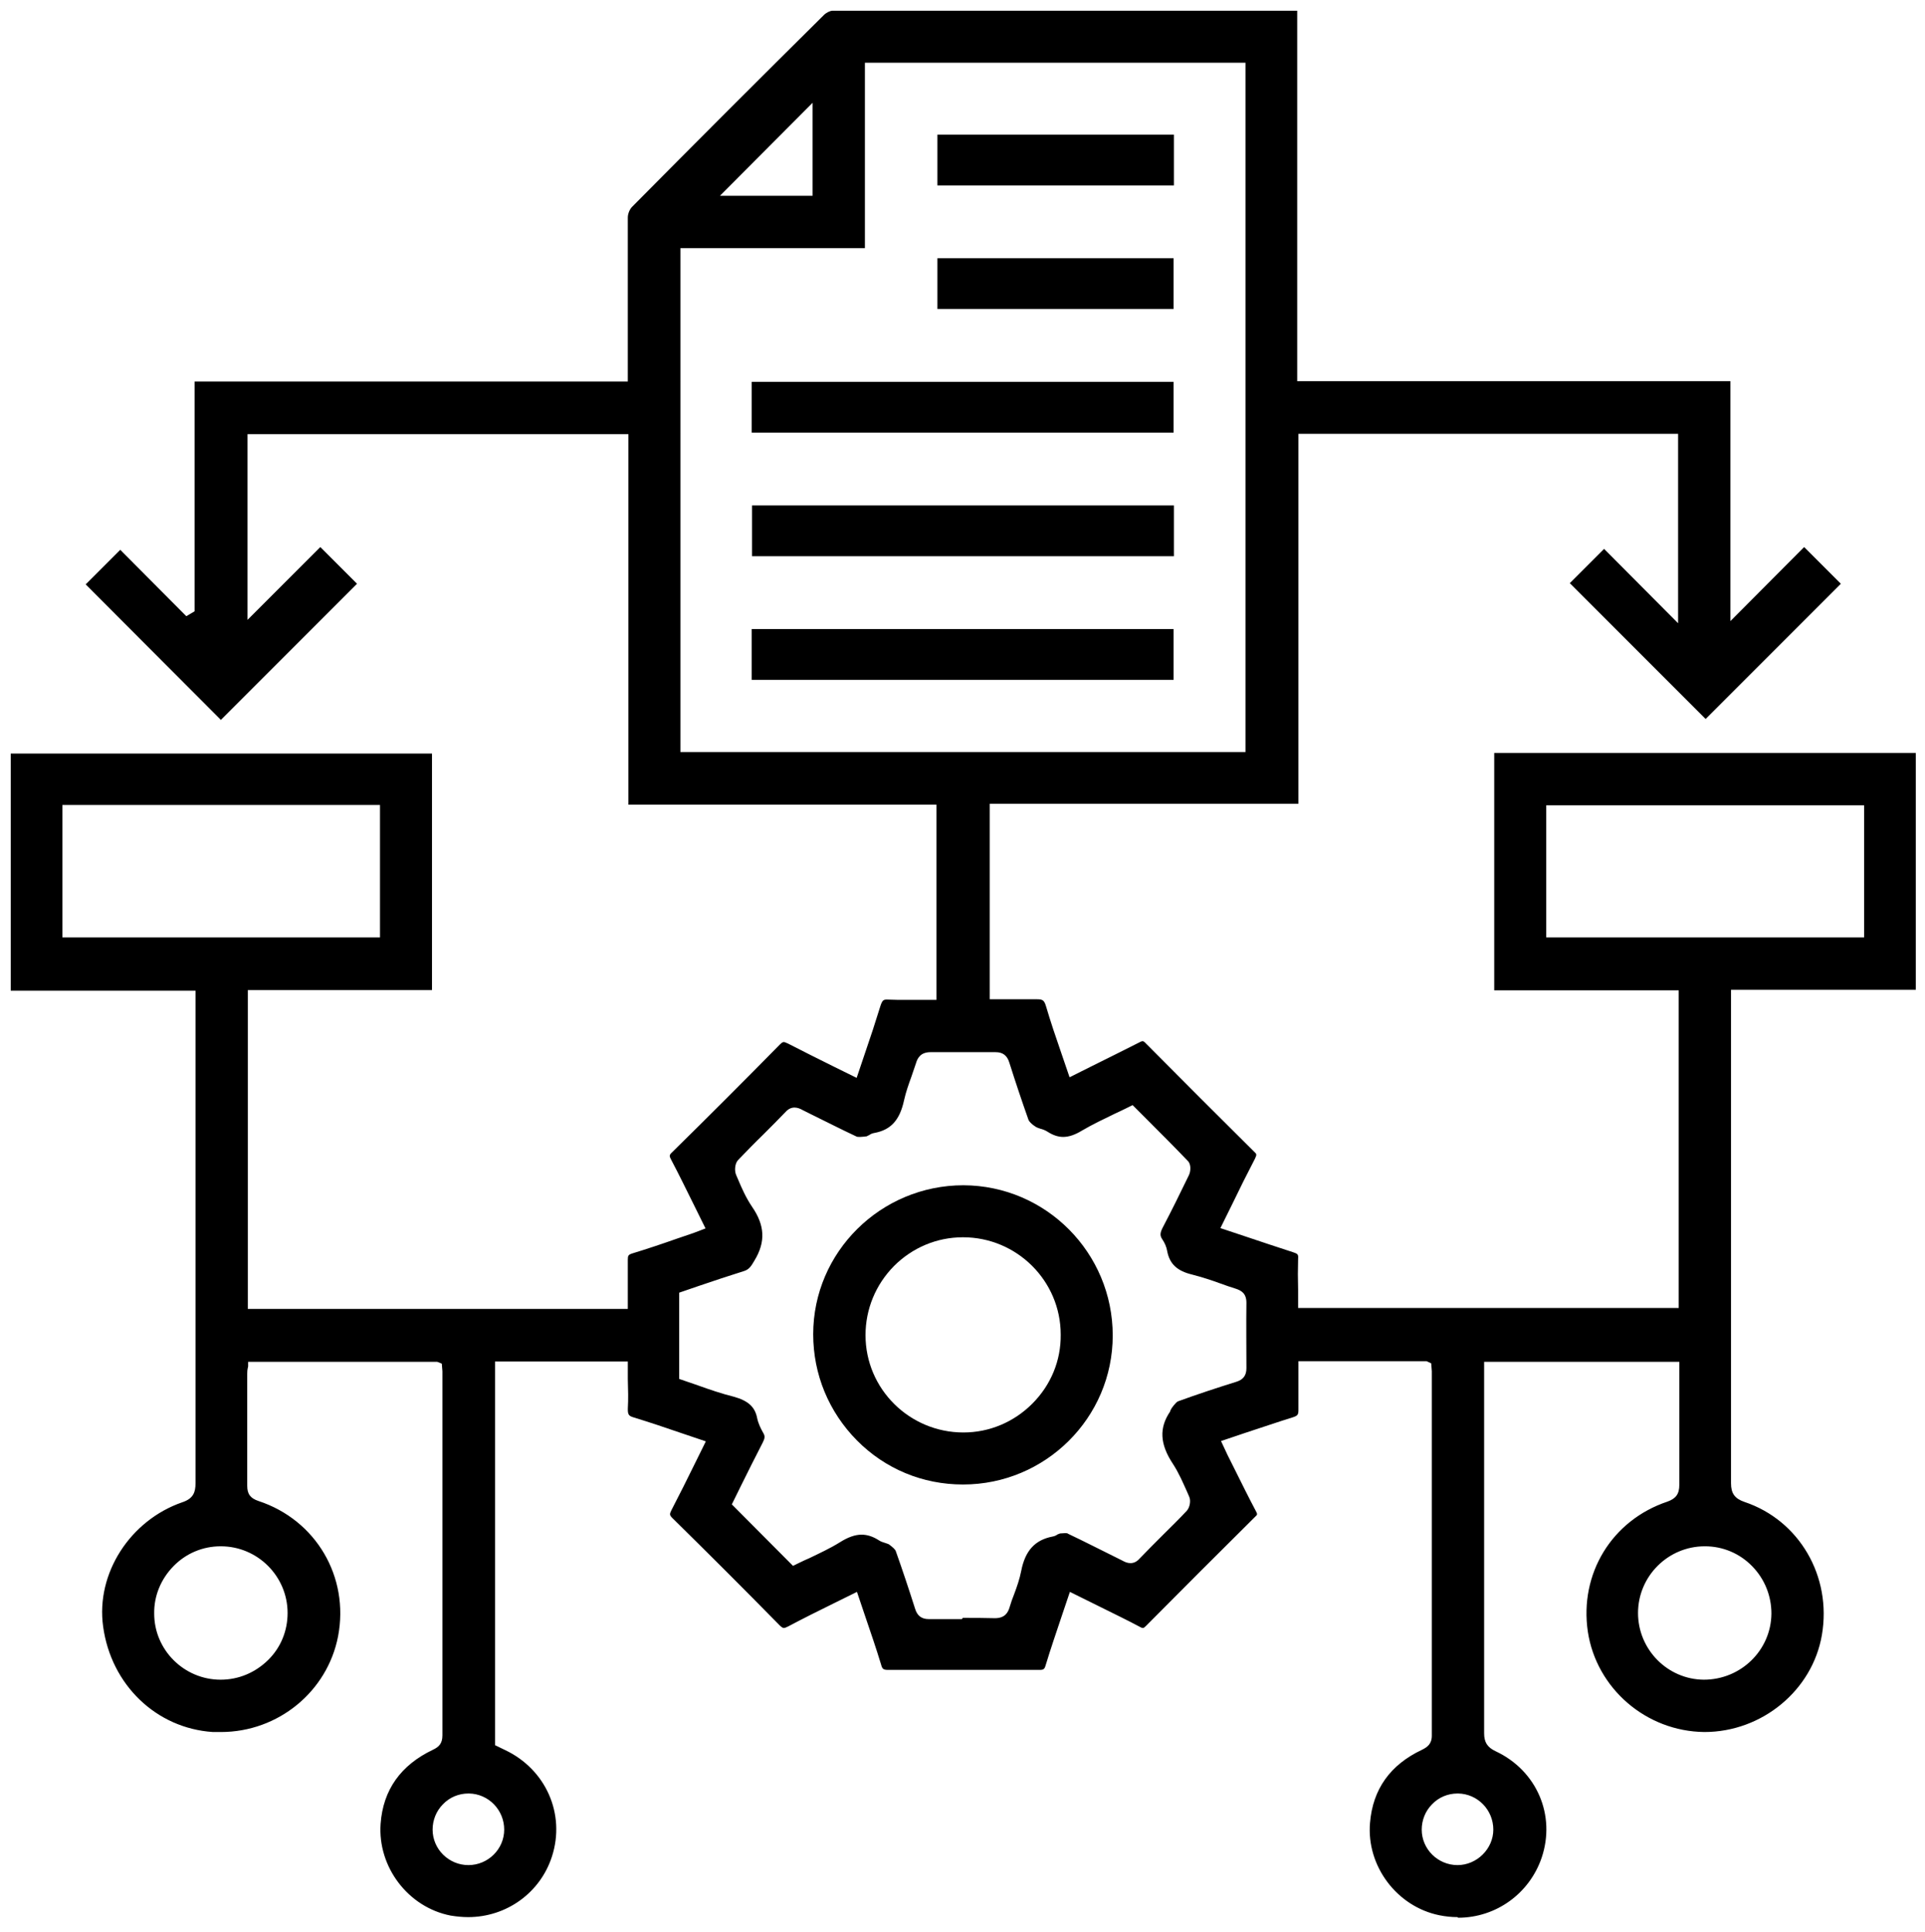
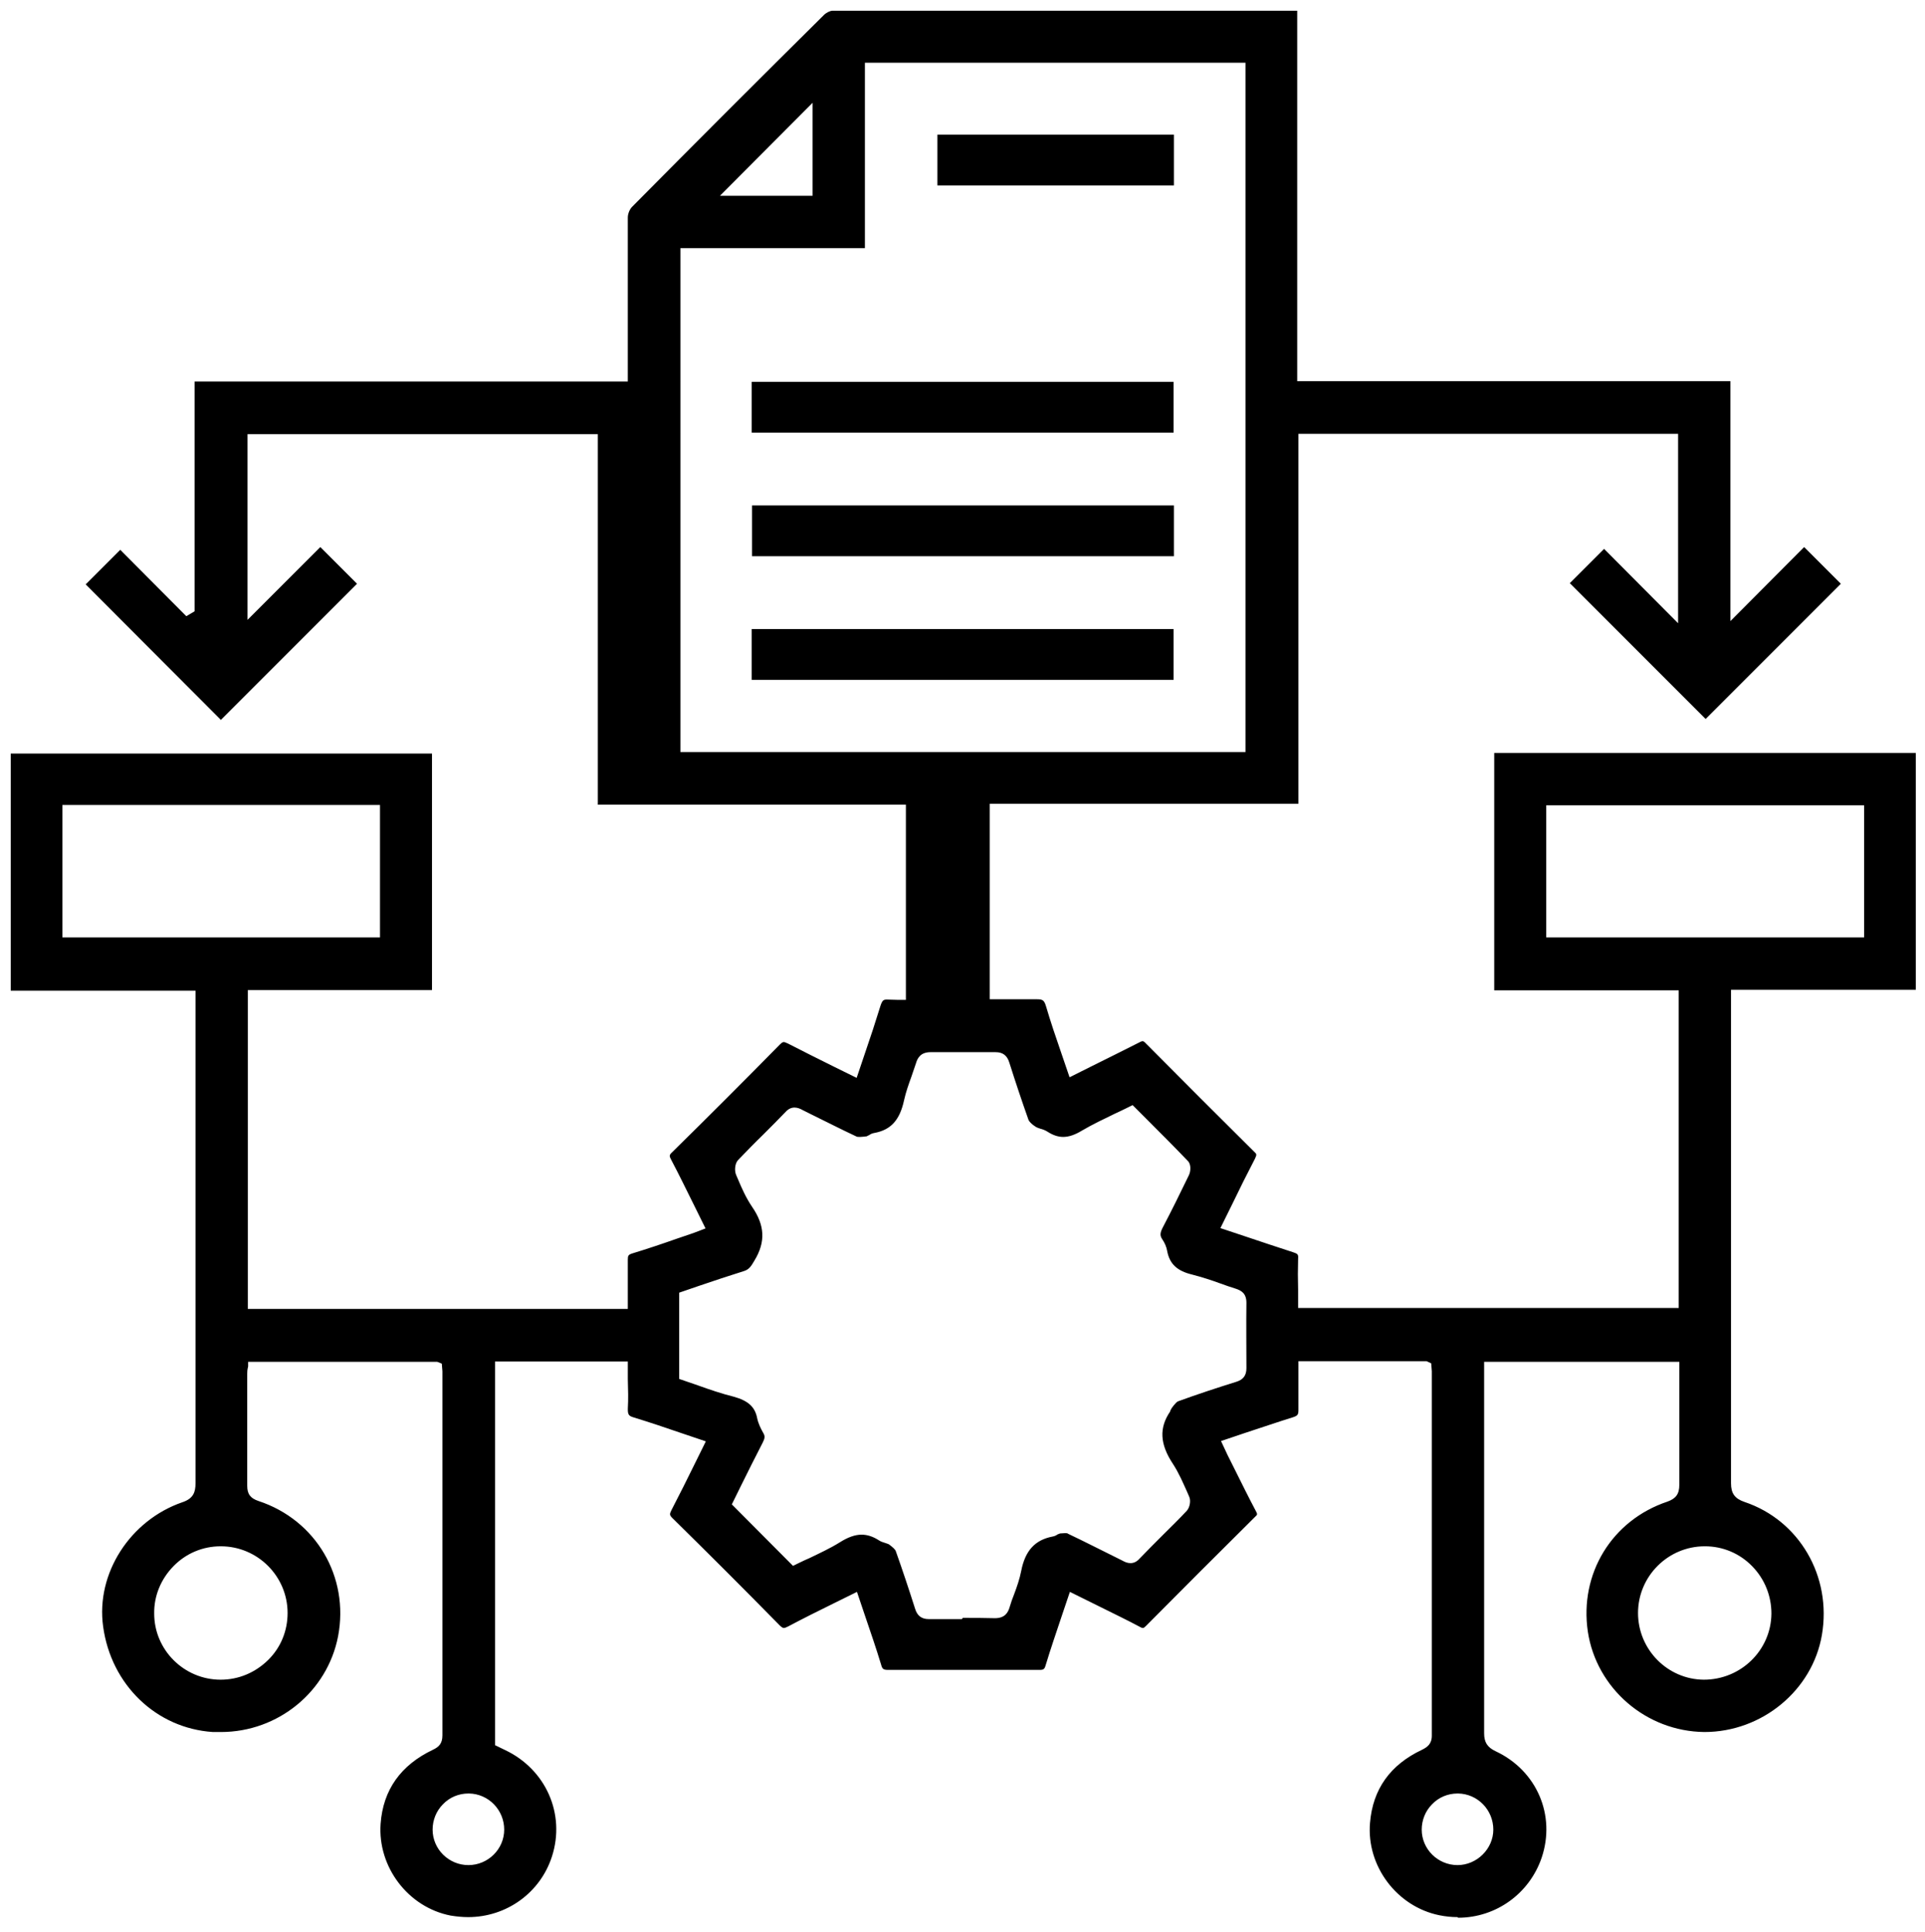
<svg xmlns="http://www.w3.org/2000/svg" id="Layer_1" data-name="Layer 1" viewBox="0 0 62.92 63.15">
-   <path d="M47.64,62.66c-.2,0-.39-.02-.59-.06-1.39-.28-2.39-1.61-2.27-3.02,.09-1.1,.66-1.9,1.7-2.39,.16-.08,.32-.18,.32-.46,0-3.17,0-6.34,0-9.52v-2.39s-.02-.26-.02-.26l-.15-.07h-4.19v.57c0,.34,0,.68,0,1.02,0,.15-.02,.19-.17,.24-.52,.16-1.03,.34-1.56,.51l-.8,.27,.21,.45,.22,.44c.24,.48,.47,.95,.72,1.42,.04,.08,.04,.1-.03,.16-1.2,1.19-2.39,2.38-3.57,3.57-.07,.07-.09,.07-.1,.07-.01,0-.04,0-.09-.03-.43-.23-.87-.44-1.31-.66l-.99-.49-.27,.8c-.18,.54-.36,1.06-.52,1.59-.04,.14-.07,.16-.21,.16-.83,0-1.66,0-2.49,0s-1.63,0-2.44,0c-.16,0-.2-.02-.24-.17-.16-.53-.34-1.05-.52-1.58l-.27-.8-.75,.37c-.51,.25-1.01,.5-1.5,.76-.06,.03-.11,.05-.14,.05-.01,0-.05,0-.13-.08-1.16-1.18-2.33-2.35-3.51-3.51-.1-.1-.1-.13-.03-.27,.26-.5,.51-1,.76-1.51l.36-.73-.8-.27c-.52-.18-1.03-.35-1.55-.51-.17-.05-.2-.09-.2-.28,.02-.32,.01-.64,0-.97v-.58h-4.34v12.54l.33,.16c1.33,.63,1.98,2.09,1.53,3.48-.38,1.18-1.48,1.98-2.74,1.98-.19,0-.38-.02-.57-.05-1.39-.27-2.39-1.59-2.29-3,.08-1.11,.66-1.92,1.71-2.42,.19-.09,.31-.2,.31-.47,0-3.06,0-6.13,0-9.19v-2.71l-.02-.25-.15-.06h-6.18v.15c-.03,.12-.03,.18-.03,.24v1.09c0,.86,0,1.71,0,2.57,0,.27,.1,.41,.37,.5,1.88,.62,2.97,2.48,2.6,4.42-.35,1.81-1.96,3.13-3.83,3.13-.08,0-.17,0-.26,0-1.85-.12-3.33-1.54-3.59-3.45-.24-1.73,.88-3.47,2.59-4.06,.36-.12,.43-.33,.43-.62,0-4.35,0-8.7,0-13.05v-3.05s-6.04,0-6.04,0v-7.75H14.12v7.73h-6.02v10.42h12.42v-.58c0-.35,0-.69,0-1.03,0-.13,.02-.16,.14-.2,.49-.15,.97-.31,1.45-.48l.47-.16c.07-.02,.48-.18,.48-.18l-.37-.75c-.25-.5-.49-1-.75-1.49-.07-.13-.07-.16,.04-.26,1.18-1.16,2.35-2.33,3.51-3.51,.08-.08,.11-.08,.13-.08,.03,0,.07,.02,.14,.05,.49,.25,.98,.5,1.49,.75l.75,.37,.27-.8c.18-.52,.35-1.04,.51-1.56,.06-.18,.1-.2,.21-.2,.23,.01,.42,.01,.62,.01h1v-6.38h-10.07V14.19H8.09v6.07l2.38-2.38,1.2,1.2-4.45,4.45-4.42-4.43,1.13-1.13,2.16,2.17,.27-.16v-7.51h14.16v-1.51c0-1.28,0-2.56,0-3.85,0-.12,.06-.27,.14-.35,2.08-2.1,4.17-4.19,6.27-6.27,.08-.08,.21-.14,.28-.14,3.35,0,6.69,0,10.04,0h5.15V12.46h14.16v7.84l2.41-2.42,1.2,1.2-4.42,4.42-4.44-4.44,1.12-1.12,2.42,2.43v-6.19h-12.41v12.09h-10.09v6.39h.97c.19,0,.38,0,.56,0h.01c.19,0,.24,.03,.3,.23,.15,.51,.32,1.01,.5,1.53l.27,.79,.72-.36c.53-.26,1.04-.52,1.56-.78,.05-.03,.09-.04,.11-.04,0,0,.04,0,.1,.07,1.18,1.19,2.36,2.37,3.55,3.55,.08,.07,.08,.09,.02,.22-.26,.5-.51,1-.76,1.52l-.37,.75,.81,.27c.53,.18,1.05,.35,1.57,.52,.15,.05,.17,.07,.16,.21-.01,.34-.01,.67,0,1.01v.6h12.44v-10.38h-6.03v-7.76h13.78v7.74h-6.04v3.14c0,4.33,0,8.66,0,12.99,0,.33,.12,.5,.44,.61,1.79,.6,2.86,2.43,2.53,4.35-.31,1.81-1.96,3.17-3.84,3.17-1.91-.02-3.53-1.43-3.81-3.28-.28-1.89,.78-3.64,2.6-4.25,.28-.1,.39-.25,.39-.55,0-.87,0-1.75,0-2.62v-1.4s-6.38,0-6.38,0v2.69c0,3.15,0,6.3,0,9.45,0,.29,.1,.46,.38,.59,1.34,.63,1.97,2.09,1.5,3.48-.4,1.17-1.49,1.96-2.73,1.96Zm0-4.04c-.31,0-.61,.12-.83,.35-.22,.22-.34,.52-.34,.83,0,.64,.53,1.16,1.17,1.16,.63,0,1.17-.53,1.17-1.16,0-.64-.51-1.17-1.15-1.18h-.02Zm-32.33,0c-.31,0-.61,.12-.83,.35-.22,.22-.34,.52-.34,.83,0,.64,.53,1.16,1.17,1.16,.64,0,1.17-.52,1.17-1.16,0-.64-.51-1.17-1.15-1.18h-.02Zm-8.1-8.08c-.58,0-1.13,.23-1.54,.65-.41,.42-.64,.97-.63,1.55,0,1.19,.98,2.16,2.17,2.16,.59,0,1.13-.23,1.55-.64s.64-.96,.64-1.54c0-1.2-.98-2.18-2.18-2.18h-.01Zm48.51,0c-1.2,0-2.18,.98-2.18,2.18,0,1.19,.96,2.17,2.15,2.18h0c1.22,0,2.2-.97,2.21-2.16,0-.58-.22-1.13-.63-1.55-.41-.42-.96-.65-1.54-.65h0Zm-24.25,2.34c.35,0,.7,0,1.05,.01h0c.33,0,.43-.19,.48-.36,.04-.14,.09-.28,.15-.43,.09-.24,.18-.5,.23-.76,.13-.66,.45-1.01,1.03-1.12,.06-.01,.12-.04,.16-.07l.08-.03c.05,0,.11-.01,.16-.01,.05,0,.08,0,.1,.02,.53,.25,1.05,.52,1.58,.78l.2,.1c.07,.04,.16,.08,.26,.08s.2-.04,.29-.14c.25-.26,.51-.52,.77-.78s.53-.52,.78-.79c.1-.11,.14-.33,.08-.46l-.06-.14c-.14-.31-.28-.64-.47-.93-.43-.65-.46-1.18-.09-1.72v-.02s.05-.09,.05-.09l.06-.08c.05-.06,.11-.13,.15-.14,.63-.23,1.27-.44,1.91-.64,.22-.07,.32-.21,.32-.44,0-.71-.01-1.43,0-2.14,0-.31-.17-.4-.35-.46-.17-.05-.33-.11-.5-.17-.3-.11-.61-.21-.92-.29-.5-.12-.74-.35-.82-.77-.02-.13-.08-.27-.17-.4-.07-.11-.06-.2,.02-.36,.3-.57,.58-1.14,.86-1.72,.06-.12,.08-.36-.04-.47-.44-.46-.89-.91-1.35-1.37l-.45-.45s-.42,.21-.58,.28c-.37,.18-.73,.35-1.07,.55-.23,.14-.43,.21-.62,.21-.17,0-.34-.06-.51-.17-.08-.05-.16-.08-.24-.1-.06-.02-.12-.04-.16-.07-.11-.07-.19-.15-.22-.21-.22-.62-.43-1.25-.63-1.88-.07-.23-.21-.34-.45-.34-.38,0-.74,0-1.1,0-.34,0-.68,0-1.02,0h0c-.33,0-.43,.19-.48,.36-.05,.15-.1,.3-.15,.44-.09,.25-.18,.5-.24,.77-.14,.65-.43,.97-.97,1.07-.07,.01-.13,.04-.17,.07-.03,.01-.06,.03-.08,.04-.09,.01-.16,.02-.22,.02-.06,0-.1,0-.13-.02-.49-.23-.98-.48-1.47-.72l-.28-.14c-.07-.04-.16-.08-.26-.08s-.2,.04-.29,.14c-.24,.25-.49,.5-.73,.74-.28,.27-.55,.55-.82,.83-.11,.11-.13,.35-.07,.49l.06,.14c.13,.31,.27,.62,.46,.9,.42,.61,.45,1.15,.08,1.76-.11,.19-.18,.3-.36,.35-.48,.15-.96,.31-1.43,.47l-.67,.23v2.82l.61,.21c.39,.14,.77,.27,1.17,.37,.47,.13,.7,.33,.77,.71,.04,.18,.12,.34,.2,.48,.06,.1,.05,.17-.02,.31-.24,.47-.48,.94-.71,1.41l-.3,.61,2,2.01s.38-.19,.53-.25c.33-.16,.68-.32,1-.52,.27-.17,.5-.25,.71-.25,.19,0,.37,.06,.56,.18,.07,.05,.15,.07,.21,.09,.05,.02,.1,.03,.13,.05,.12,.09,.2,.16,.22,.22,.22,.62,.43,1.25,.63,1.88,.07,.23,.21,.34,.45,.34,.37,0,.72,0,1.08,0ZM2.04,30.64H12.42v-4.33H2.04v4.33Zm48.5,0h10.39v-4.32h-10.39v4.32Zm-28.3-6.06h18.47V2.05h-12.44v6.06h-6.03V24.57Zm1.3-18.18h3.02V3.36l-3.02,3.03Z" />
+   <path d="M47.64,62.66c-.2,0-.39-.02-.59-.06-1.39-.28-2.39-1.61-2.27-3.02,.09-1.1,.66-1.9,1.7-2.39,.16-.08,.32-.18,.32-.46,0-3.17,0-6.34,0-9.52v-2.39s-.02-.26-.02-.26l-.15-.07h-4.19v.57c0,.34,0,.68,0,1.02,0,.15-.02,.19-.17,.24-.52,.16-1.03,.34-1.56,.51l-.8,.27,.21,.45,.22,.44c.24,.48,.47,.95,.72,1.42,.04,.08,.04,.1-.03,.16-1.2,1.19-2.39,2.38-3.57,3.57-.07,.07-.09,.07-.1,.07-.01,0-.04,0-.09-.03-.43-.23-.87-.44-1.31-.66l-.99-.49-.27,.8c-.18,.54-.36,1.06-.52,1.59-.04,.14-.07,.16-.21,.16-.83,0-1.66,0-2.49,0s-1.63,0-2.44,0c-.16,0-.2-.02-.24-.17-.16-.53-.34-1.05-.52-1.58l-.27-.8-.75,.37c-.51,.25-1.01,.5-1.5,.76-.06,.03-.11,.05-.14,.05-.01,0-.05,0-.13-.08-1.16-1.18-2.33-2.35-3.51-3.51-.1-.1-.1-.13-.03-.27,.26-.5,.51-1,.76-1.51l.36-.73-.8-.27c-.52-.18-1.03-.35-1.55-.51-.17-.05-.2-.09-.2-.28,.02-.32,.01-.64,0-.97v-.58h-4.34v12.54l.33,.16c1.33,.63,1.98,2.09,1.53,3.48-.38,1.18-1.48,1.98-2.74,1.98-.19,0-.38-.02-.57-.05-1.39-.27-2.39-1.59-2.29-3,.08-1.11,.66-1.92,1.71-2.42,.19-.09,.31-.2,.31-.47,0-3.06,0-6.13,0-9.19v-2.71l-.02-.25-.15-.06h-6.18v.15c-.03,.12-.03,.18-.03,.24v1.09c0,.86,0,1.71,0,2.57,0,.27,.1,.41,.37,.5,1.88,.62,2.97,2.48,2.6,4.42-.35,1.81-1.96,3.13-3.83,3.13-.08,0-.17,0-.26,0-1.85-.12-3.33-1.54-3.59-3.45-.24-1.73,.88-3.47,2.59-4.06,.36-.12,.43-.33,.43-.62,0-4.35,0-8.7,0-13.05v-3.05s-6.04,0-6.04,0v-7.75H14.12v7.73h-6.02v10.42h12.42v-.58c0-.35,0-.69,0-1.03,0-.13,.02-.16,.14-.2,.49-.15,.97-.31,1.45-.48l.47-.16c.07-.02,.48-.18,.48-.18l-.37-.75c-.25-.5-.49-1-.75-1.49-.07-.13-.07-.16,.04-.26,1.18-1.16,2.35-2.33,3.51-3.51,.08-.08,.11-.08,.13-.08,.03,0,.07,.02,.14,.05,.49,.25,.98,.5,1.49,.75l.75,.37,.27-.8c.18-.52,.35-1.04,.51-1.56,.06-.18,.1-.2,.21-.2,.23,.01,.42,.01,.62,.01v-6.38h-10.07V14.19H8.09v6.07l2.38-2.38,1.2,1.2-4.45,4.45-4.42-4.43,1.13-1.13,2.16,2.17,.27-.16v-7.51h14.16v-1.51c0-1.28,0-2.56,0-3.85,0-.12,.06-.27,.14-.35,2.08-2.1,4.17-4.19,6.27-6.27,.08-.08,.21-.14,.28-.14,3.35,0,6.69,0,10.04,0h5.15V12.46h14.16v7.84l2.41-2.42,1.2,1.2-4.42,4.42-4.44-4.44,1.12-1.12,2.42,2.43v-6.19h-12.41v12.09h-10.09v6.39h.97c.19,0,.38,0,.56,0h.01c.19,0,.24,.03,.3,.23,.15,.51,.32,1.01,.5,1.53l.27,.79,.72-.36c.53-.26,1.04-.52,1.56-.78,.05-.03,.09-.04,.11-.04,0,0,.04,0,.1,.07,1.18,1.19,2.36,2.37,3.55,3.55,.08,.07,.08,.09,.02,.22-.26,.5-.51,1-.76,1.52l-.37,.75,.81,.27c.53,.18,1.05,.35,1.57,.52,.15,.05,.17,.07,.16,.21-.01,.34-.01,.67,0,1.01v.6h12.44v-10.38h-6.03v-7.76h13.78v7.74h-6.04v3.14c0,4.33,0,8.66,0,12.99,0,.33,.12,.5,.44,.61,1.79,.6,2.86,2.43,2.53,4.35-.31,1.81-1.96,3.17-3.84,3.17-1.91-.02-3.53-1.43-3.81-3.28-.28-1.89,.78-3.64,2.6-4.25,.28-.1,.39-.25,.39-.55,0-.87,0-1.75,0-2.62v-1.4s-6.38,0-6.38,0v2.69c0,3.15,0,6.3,0,9.45,0,.29,.1,.46,.38,.59,1.34,.63,1.97,2.09,1.5,3.48-.4,1.17-1.49,1.96-2.73,1.96Zm0-4.04c-.31,0-.61,.12-.83,.35-.22,.22-.34,.52-.34,.83,0,.64,.53,1.16,1.17,1.16,.63,0,1.17-.53,1.17-1.16,0-.64-.51-1.17-1.15-1.18h-.02Zm-32.33,0c-.31,0-.61,.12-.83,.35-.22,.22-.34,.52-.34,.83,0,.64,.53,1.16,1.17,1.16,.64,0,1.17-.52,1.17-1.16,0-.64-.51-1.17-1.15-1.18h-.02Zm-8.1-8.08c-.58,0-1.13,.23-1.54,.65-.41,.42-.64,.97-.63,1.55,0,1.19,.98,2.16,2.17,2.16,.59,0,1.13-.23,1.55-.64s.64-.96,.64-1.54c0-1.2-.98-2.18-2.18-2.18h-.01Zm48.51,0c-1.2,0-2.18,.98-2.18,2.18,0,1.19,.96,2.17,2.15,2.18h0c1.22,0,2.2-.97,2.21-2.16,0-.58-.22-1.13-.63-1.55-.41-.42-.96-.65-1.54-.65h0Zm-24.25,2.34c.35,0,.7,0,1.05,.01h0c.33,0,.43-.19,.48-.36,.04-.14,.09-.28,.15-.43,.09-.24,.18-.5,.23-.76,.13-.66,.45-1.01,1.03-1.12,.06-.01,.12-.04,.16-.07l.08-.03c.05,0,.11-.01,.16-.01,.05,0,.08,0,.1,.02,.53,.25,1.05,.52,1.58,.78l.2,.1c.07,.04,.16,.08,.26,.08s.2-.04,.29-.14c.25-.26,.51-.52,.77-.78s.53-.52,.78-.79c.1-.11,.14-.33,.08-.46l-.06-.14c-.14-.31-.28-.64-.47-.93-.43-.65-.46-1.18-.09-1.72v-.02s.05-.09,.05-.09l.06-.08c.05-.06,.11-.13,.15-.14,.63-.23,1.27-.44,1.91-.64,.22-.07,.32-.21,.32-.44,0-.71-.01-1.43,0-2.14,0-.31-.17-.4-.35-.46-.17-.05-.33-.11-.5-.17-.3-.11-.61-.21-.92-.29-.5-.12-.74-.35-.82-.77-.02-.13-.08-.27-.17-.4-.07-.11-.06-.2,.02-.36,.3-.57,.58-1.14,.86-1.72,.06-.12,.08-.36-.04-.47-.44-.46-.89-.91-1.35-1.37l-.45-.45s-.42,.21-.58,.28c-.37,.18-.73,.35-1.07,.55-.23,.14-.43,.21-.62,.21-.17,0-.34-.06-.51-.17-.08-.05-.16-.08-.24-.1-.06-.02-.12-.04-.16-.07-.11-.07-.19-.15-.22-.21-.22-.62-.43-1.25-.63-1.88-.07-.23-.21-.34-.45-.34-.38,0-.74,0-1.1,0-.34,0-.68,0-1.02,0h0c-.33,0-.43,.19-.48,.36-.05,.15-.1,.3-.15,.44-.09,.25-.18,.5-.24,.77-.14,.65-.43,.97-.97,1.07-.07,.01-.13,.04-.17,.07-.03,.01-.06,.03-.08,.04-.09,.01-.16,.02-.22,.02-.06,0-.1,0-.13-.02-.49-.23-.98-.48-1.47-.72l-.28-.14c-.07-.04-.16-.08-.26-.08s-.2,.04-.29,.14c-.24,.25-.49,.5-.73,.74-.28,.27-.55,.55-.82,.83-.11,.11-.13,.35-.07,.49l.06,.14c.13,.31,.27,.62,.46,.9,.42,.61,.45,1.15,.08,1.76-.11,.19-.18,.3-.36,.35-.48,.15-.96,.31-1.43,.47l-.67,.23v2.82l.61,.21c.39,.14,.77,.27,1.17,.37,.47,.13,.7,.33,.77,.71,.04,.18,.12,.34,.2,.48,.06,.1,.05,.17-.02,.31-.24,.47-.48,.94-.71,1.41l-.3,.61,2,2.01s.38-.19,.53-.25c.33-.16,.68-.32,1-.52,.27-.17,.5-.25,.71-.25,.19,0,.37,.06,.56,.18,.07,.05,.15,.07,.21,.09,.05,.02,.1,.03,.13,.05,.12,.09,.2,.16,.22,.22,.22,.62,.43,1.25,.63,1.88,.07,.23,.21,.34,.45,.34,.37,0,.72,0,1.08,0ZM2.04,30.64H12.42v-4.33H2.04v4.33Zm48.5,0h10.39v-4.32h-10.39v4.32Zm-28.3-6.06h18.47V2.05h-12.44v6.06h-6.03V24.57Zm1.3-18.18h3.02V3.36l-3.02,3.03Z" />
  <rect x="24.57" y="12.48" width="13.79" height="1.66" />
  <rect x="24.58" y="16.52" width="13.79" height="1.66" />
  <rect x="24.57" y="20.56" width="13.79" height="1.66" />
  <rect x="30.64" y="4.4" width="7.73" height="1.66" />
-   <rect x="30.64" y="8.44" width="7.72" height="1.66" />
-   <path d="M31.47,48.52c-1.31,0-2.54-.51-3.46-1.44s-1.43-2.16-1.43-3.47c0-2.69,2.21-4.87,4.91-4.87,2.7,.01,4.88,2.21,4.88,4.91,0,2.69-2.2,4.87-4.89,4.87h0Zm0-8.08c-.85,0-1.65,.34-2.25,.94-.6,.61-.93,1.41-.93,2.26,0,1.76,1.44,3.18,3.2,3.18,.85,0,1.65-.34,2.25-.94,.61-.61,.94-1.41,.93-2.26,0-1.76-1.44-3.18-3.19-3.18h0Z" />
</svg>